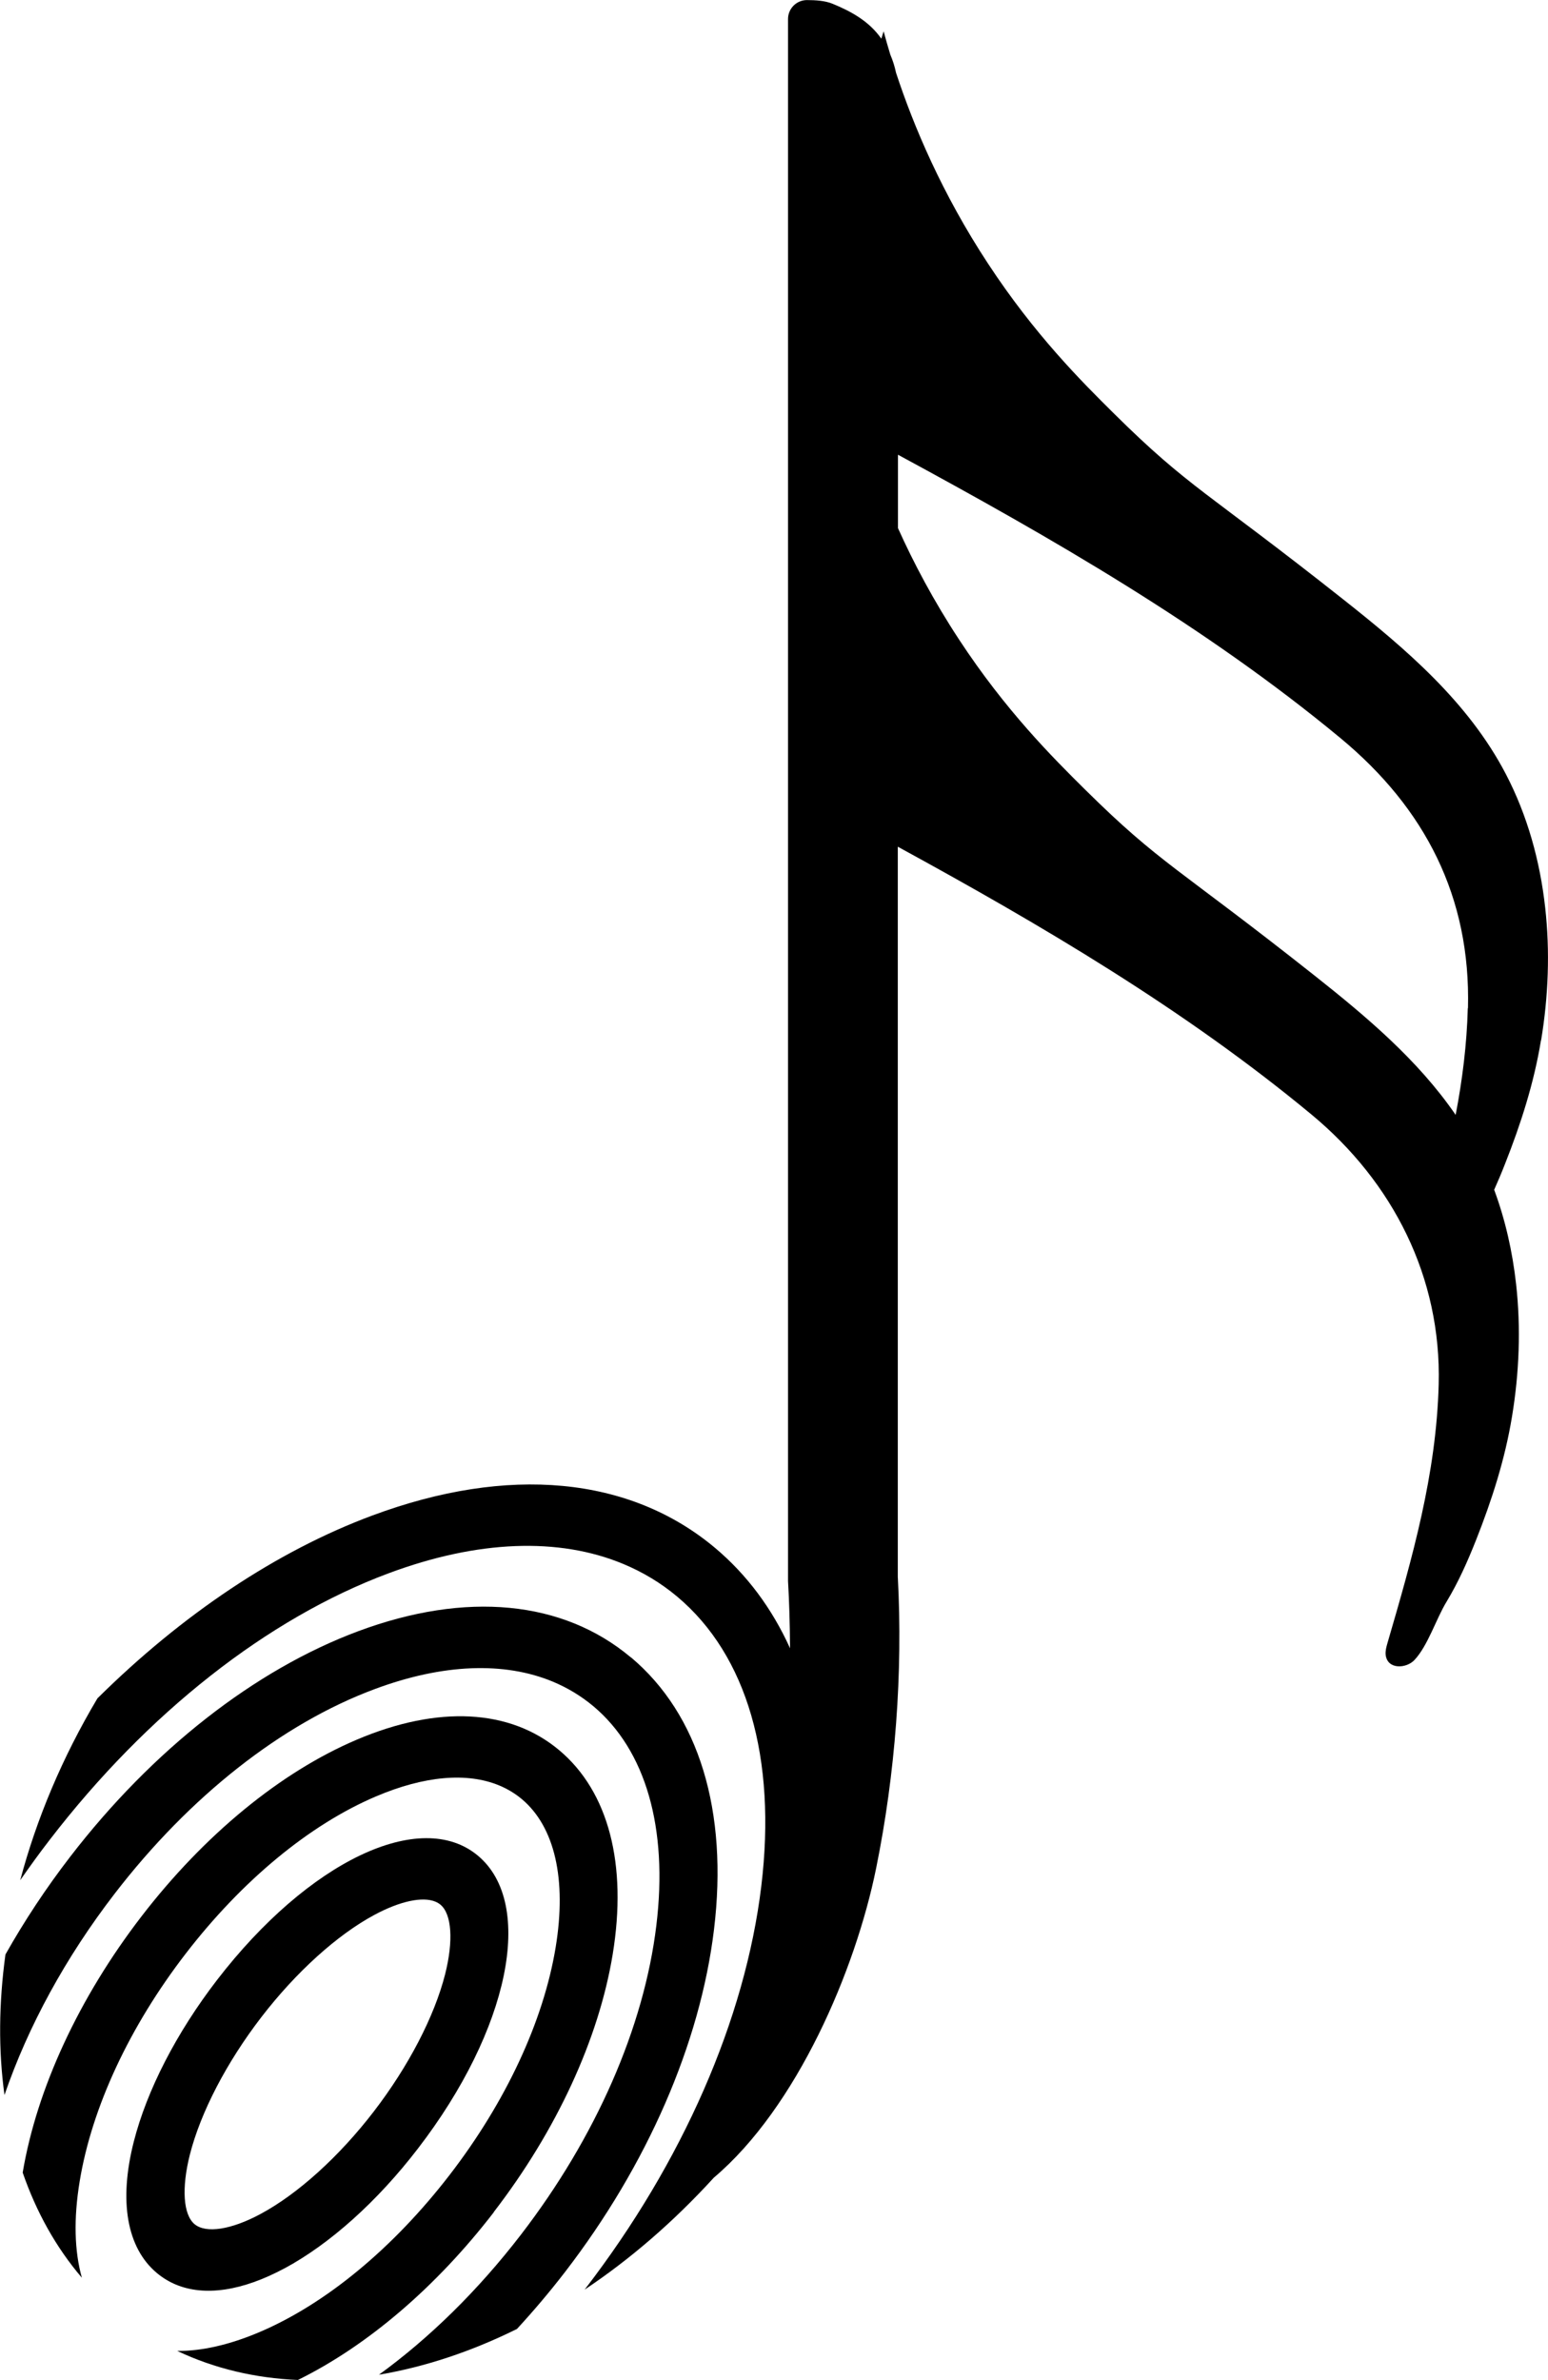
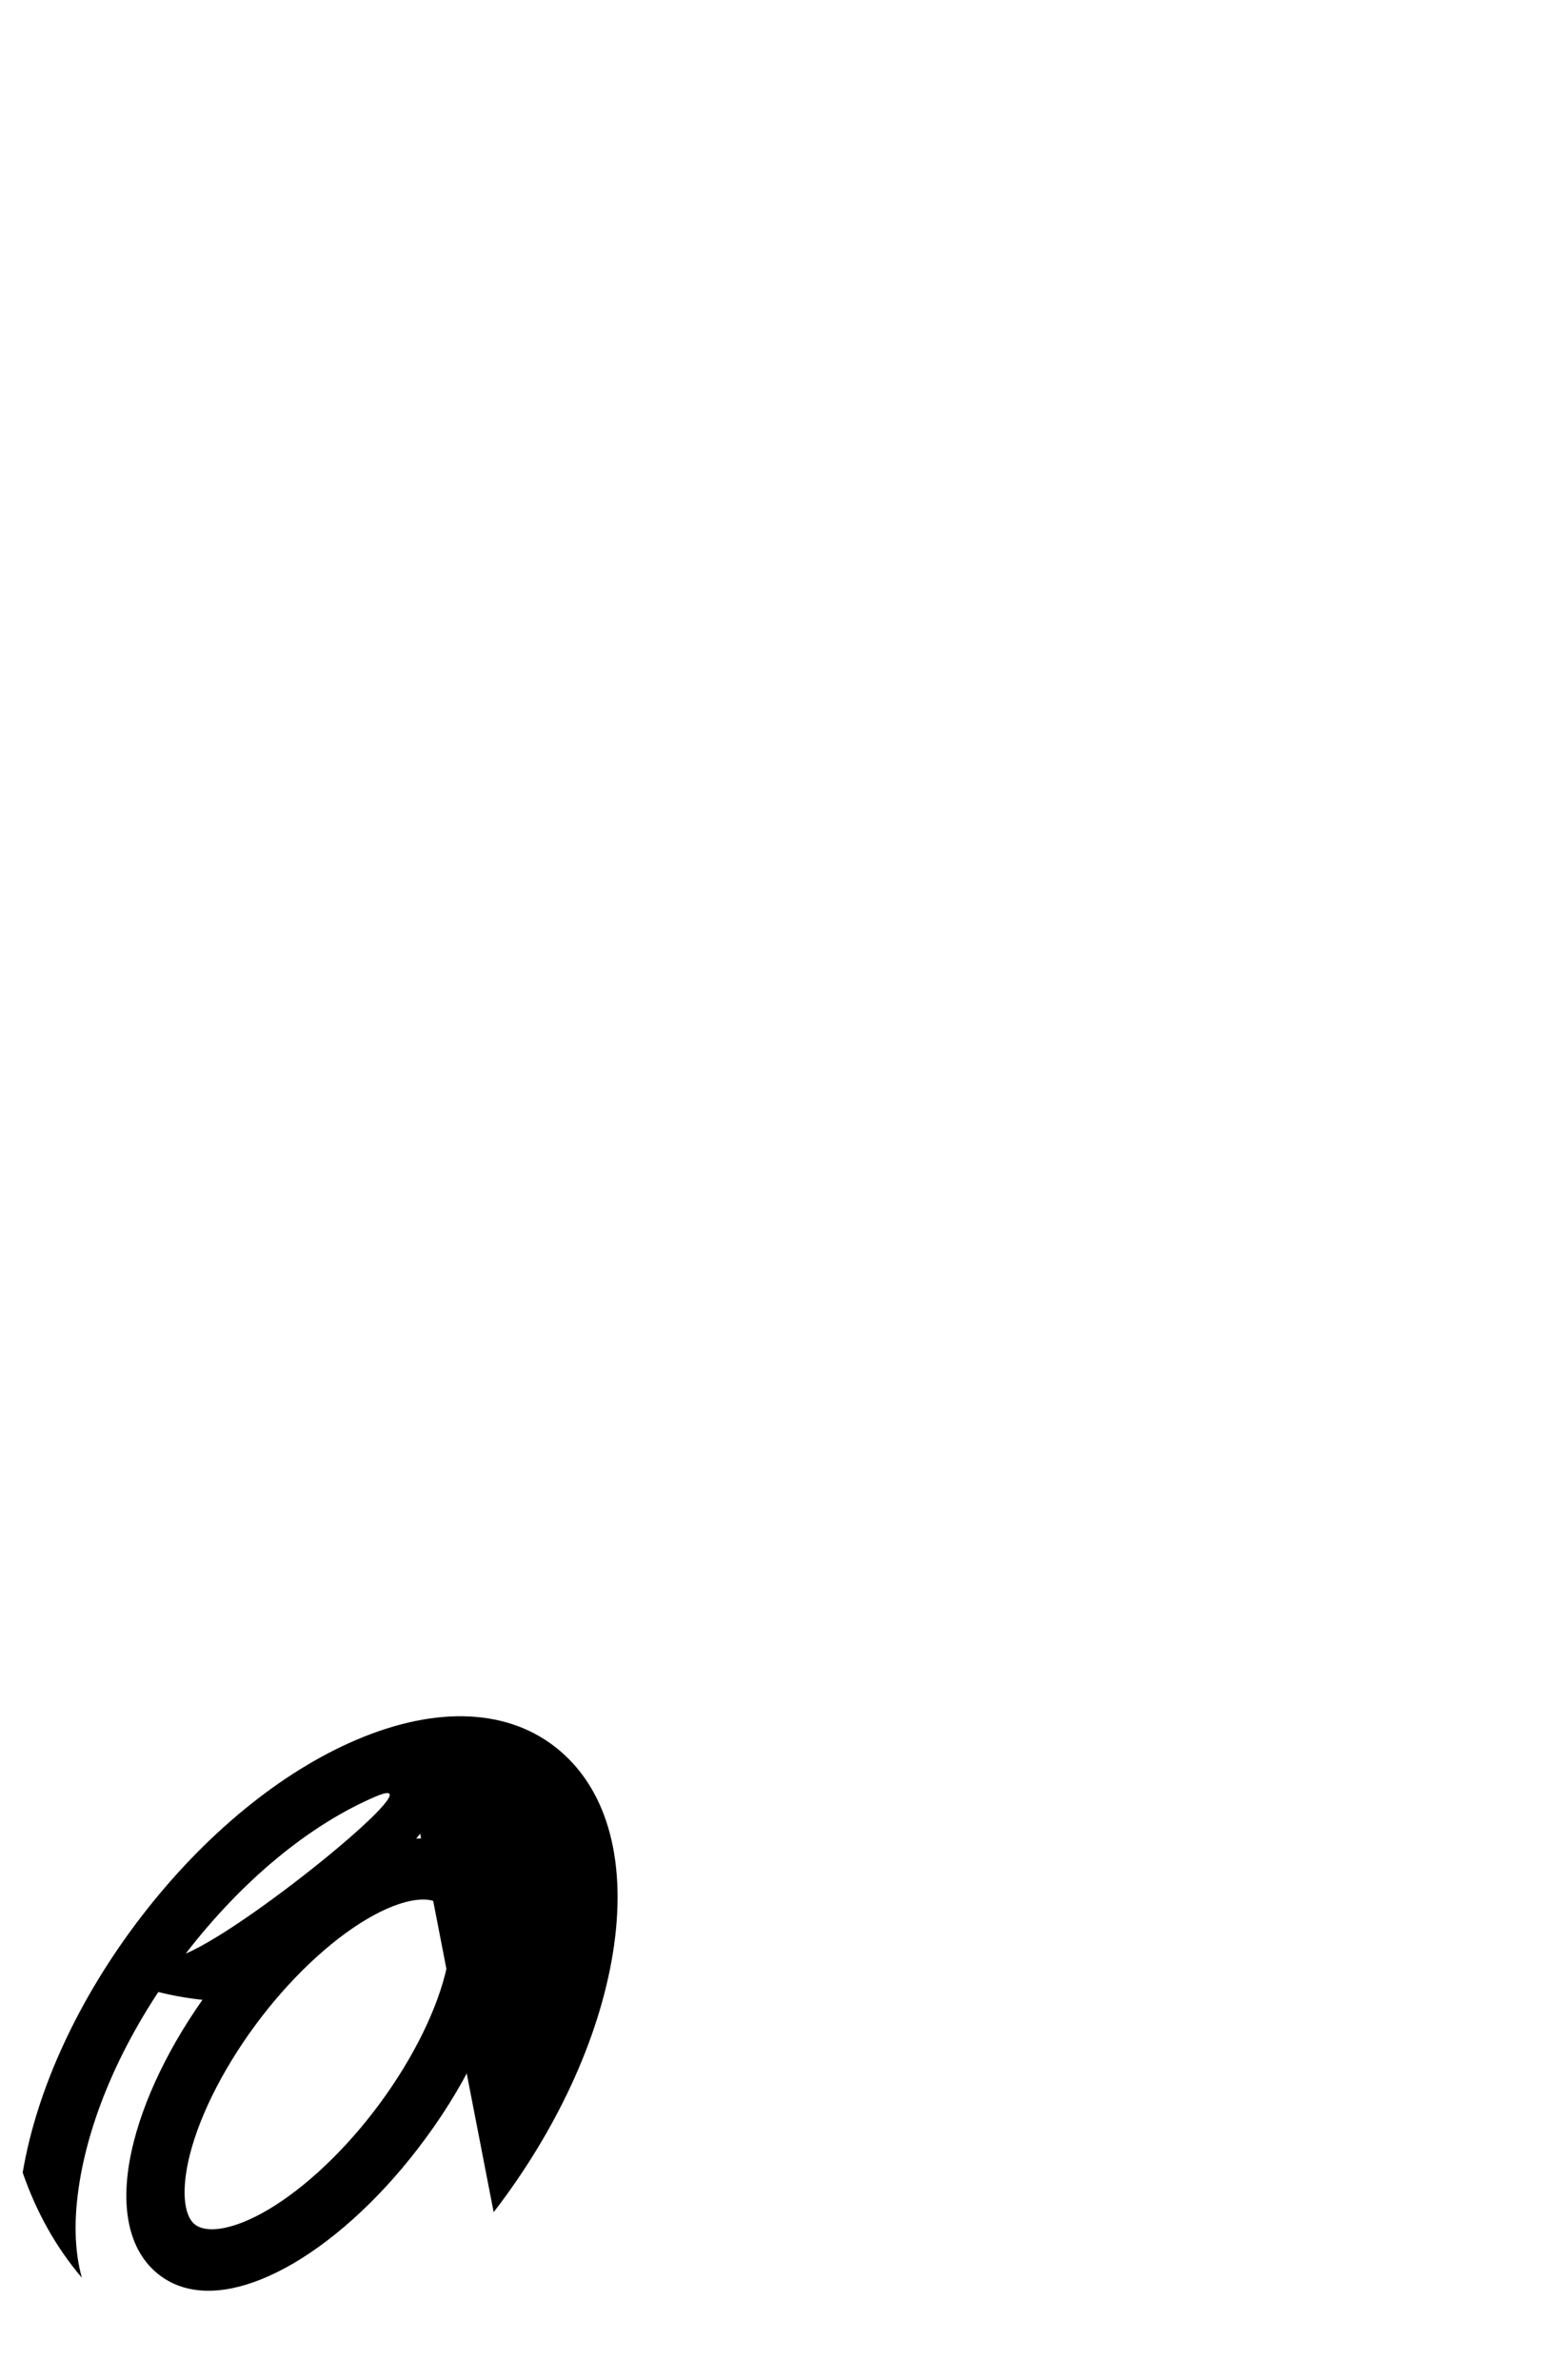
<svg xmlns="http://www.w3.org/2000/svg" id="Calque_2" viewBox="0 0 176.01 270.49">
  <g id="Calque_1-2">
    <path d="M32.36,257.8c5.16-2.78,10.54-7.6,15.15-13.6,10.41-13.52,13.35-27.83,6.84-33.29-6.51-5.46-19.27.61-29.68,14.13-4.61,5.99-7.97,12.52-9.46,18.37-1.72,6.76-.79,12.06,2.62,14.92.66.55,1.38.99,2.17,1.32,3.27,1.36,7.55.73,12.35-1.85ZM21.59,244.87c1.22-4.8,4.18-10.49,8.12-15.61,3.94-5.12,8.63-9.36,12.86-11.63,2.92-1.57,5.48-2.11,6.94-1.5.21.09.4.2.57.34,1.29,1.08,1.49,4.11.53,7.91-1.22,4.8-4.18,10.49-8.12,15.61-3.94,5.12-8.63,9.36-12.86,11.63-3.34,1.8-6.22,2.24-7.51,1.16-1.29-1.08-1.49-4.11-.53-7.91Z" />
-     <path d="M56.13,251.42c7.15-9.28,11.95-19.68,13.53-29.28,1.69-10.27-.47-18.52-6.07-23.22s-13.79-5.13-23.03-1.2c-8.64,3.67-17.34,10.81-24.48,20.09-7.1,9.23-11.89,19.56-13.5,29.11,1.54,4.46,3.78,8.5,6.73,11.95-.85-3.01-.95-6.72-.25-10.96,1.38-8.39,5.66-17.58,12.06-25.88s14.07-14.65,21.62-17.86c5.52-2.35,10.38-2.76,14.02-1.25.94.39,1.8.91,2.57,1.55,3.75,3.15,5.12,9.13,3.85,16.84-1.38,8.39-5.66,17.58-12.06,25.88s-14.07,14.65-21.62,17.86c-3.41,1.45-6.57,2.16-9.34,2.14,4.23,2.01,8.86,3.09,13.71,3.3,7.91-3.89,15.74-10.58,22.28-19.07Z" />
-     <path d="M71.72,188.36c-7.72-6.48-18.73-7.53-30.99-2.97-11.76,4.38-23.39,13.48-32.74,25.62-2.76,3.58-5.22,7.31-7.37,11.12-.76,5.53-.81,10.91-.11,15.97,2.68-7.8,6.95-15.64,12.52-22.87,8.53-11.08,19.04-19.35,29.6-23.27,7.71-2.87,14.7-3.13,20.22-.84,1.68.7,3.22,1.63,4.61,2.79,5.96,5,8.51,13.84,7.17,24.9-1.4,11.6-6.88,24.1-15.41,35.18-4.86,6.31-10.35,11.7-16.13,15.9,5.18-.87,10.48-2.62,15.69-5.2,1.89-2.05,3.72-4.21,5.47-6.48,9.35-12.15,15.36-25.96,16.93-38.89,1.64-13.49-1.72-24.48-9.44-30.96Z" />
-     <path d="M175.23,118.21c.82-4.95,1.02-10.07.46-15.06-.59-5.3-2.02-10.47-4.47-15.17-4.28-8.21-11.38-14.24-18.52-19.88-15.54-12.29-17.47-12.62-26.01-21.07-3.73-3.69-9.06-9.01-14.35-17.07-5.25-7.99-8.46-15.62-10.46-21.69-.15-.72-.37-1.41-.65-2.06-.28-.93-.54-1.82-.76-2.65-.09.28-.17.56-.26.84-1.39-1.98-3.38-3.08-5.54-3.97-.87-.36-1.99-.42-2.92-.42-1.18,0-2.15.96-2.15,2.15v177.54c.13,2.22.21,4.83.23,7.63-2.05-4.52-4.9-8.36-8.53-11.41-9.68-8.12-23.52-9.43-38.99-3.67-10.84,4.03-21.59,11.23-31.23,20.77-4.01,6.73-6.94,13.74-8.78,20.67,1.08-1.55,2.19-3.09,3.36-4.6,11.09-14.41,24.77-25.16,38.52-30.28,10.14-3.78,19.35-4.11,26.67-1.07,2.24.93,4.3,2.17,6.16,3.73,7.92,6.65,11.31,18.33,9.55,32.9-1.83,15.12-8.95,31.38-20.04,45.79-.02.03-.04.05-.06.07,5.16-3.44,10.12-7.71,14.7-12.73,9.44-7.98,16.11-23.58,18.46-35.18,2.18-10.73,3.05-22.18,2.46-33.13v-82.96c16.4,8.95,32.63,18.5,47.04,30.44,9.28,7.69,14.78,18.52,14.46,30.67-.27,10.22-2.99,19.7-5.83,29.42-.12.42-.24.86-.2,1.3.19,1.73,2.36,1.58,3.27.61,1.54-1.64,2.46-4.67,3.65-6.62,1.36-2.25,2.39-4.58,3.36-7.02,1.8-4.55,3.3-9.21,4.09-14.05.82-4.95,1.02-10.07.46-15.06-.41-3.67-1.22-7.27-2.49-10.7.43-.96.84-1.93,1.23-2.93,1.8-4.55,3.3-9.21,4.09-14.05ZM166.89,114.58c-.11,4.15-.62,8.17-1.38,12.13-4.28-6.24-10.17-11.19-16.1-15.88-15.54-12.29-17.47-12.62-26.01-21.07-3.73-3.69-9.06-9.01-14.35-17.07-2.89-4.4-5.16-8.69-6.95-12.67v-8.34c17.51,9.48,34.96,19.49,50.34,32.23,9.61,7.97,14.79,18.05,14.47,30.67Z" />
+     <path d="M56.13,251.42c7.15-9.28,11.95-19.68,13.53-29.28,1.69-10.27-.47-18.52-6.07-23.22s-13.79-5.13-23.03-1.2c-8.64,3.67-17.34,10.81-24.48,20.09-7.1,9.23-11.89,19.56-13.5,29.11,1.54,4.46,3.78,8.5,6.73,11.95-.85-3.01-.95-6.72-.25-10.96,1.38-8.39,5.66-17.58,12.06-25.88s14.07-14.65,21.62-17.86s-14.07,14.65-21.62,17.86c-3.41,1.45-6.57,2.16-9.34,2.14,4.23,2.01,8.86,3.09,13.71,3.3,7.91-3.89,15.74-10.58,22.28-19.07Z" />
  </g>
</svg>